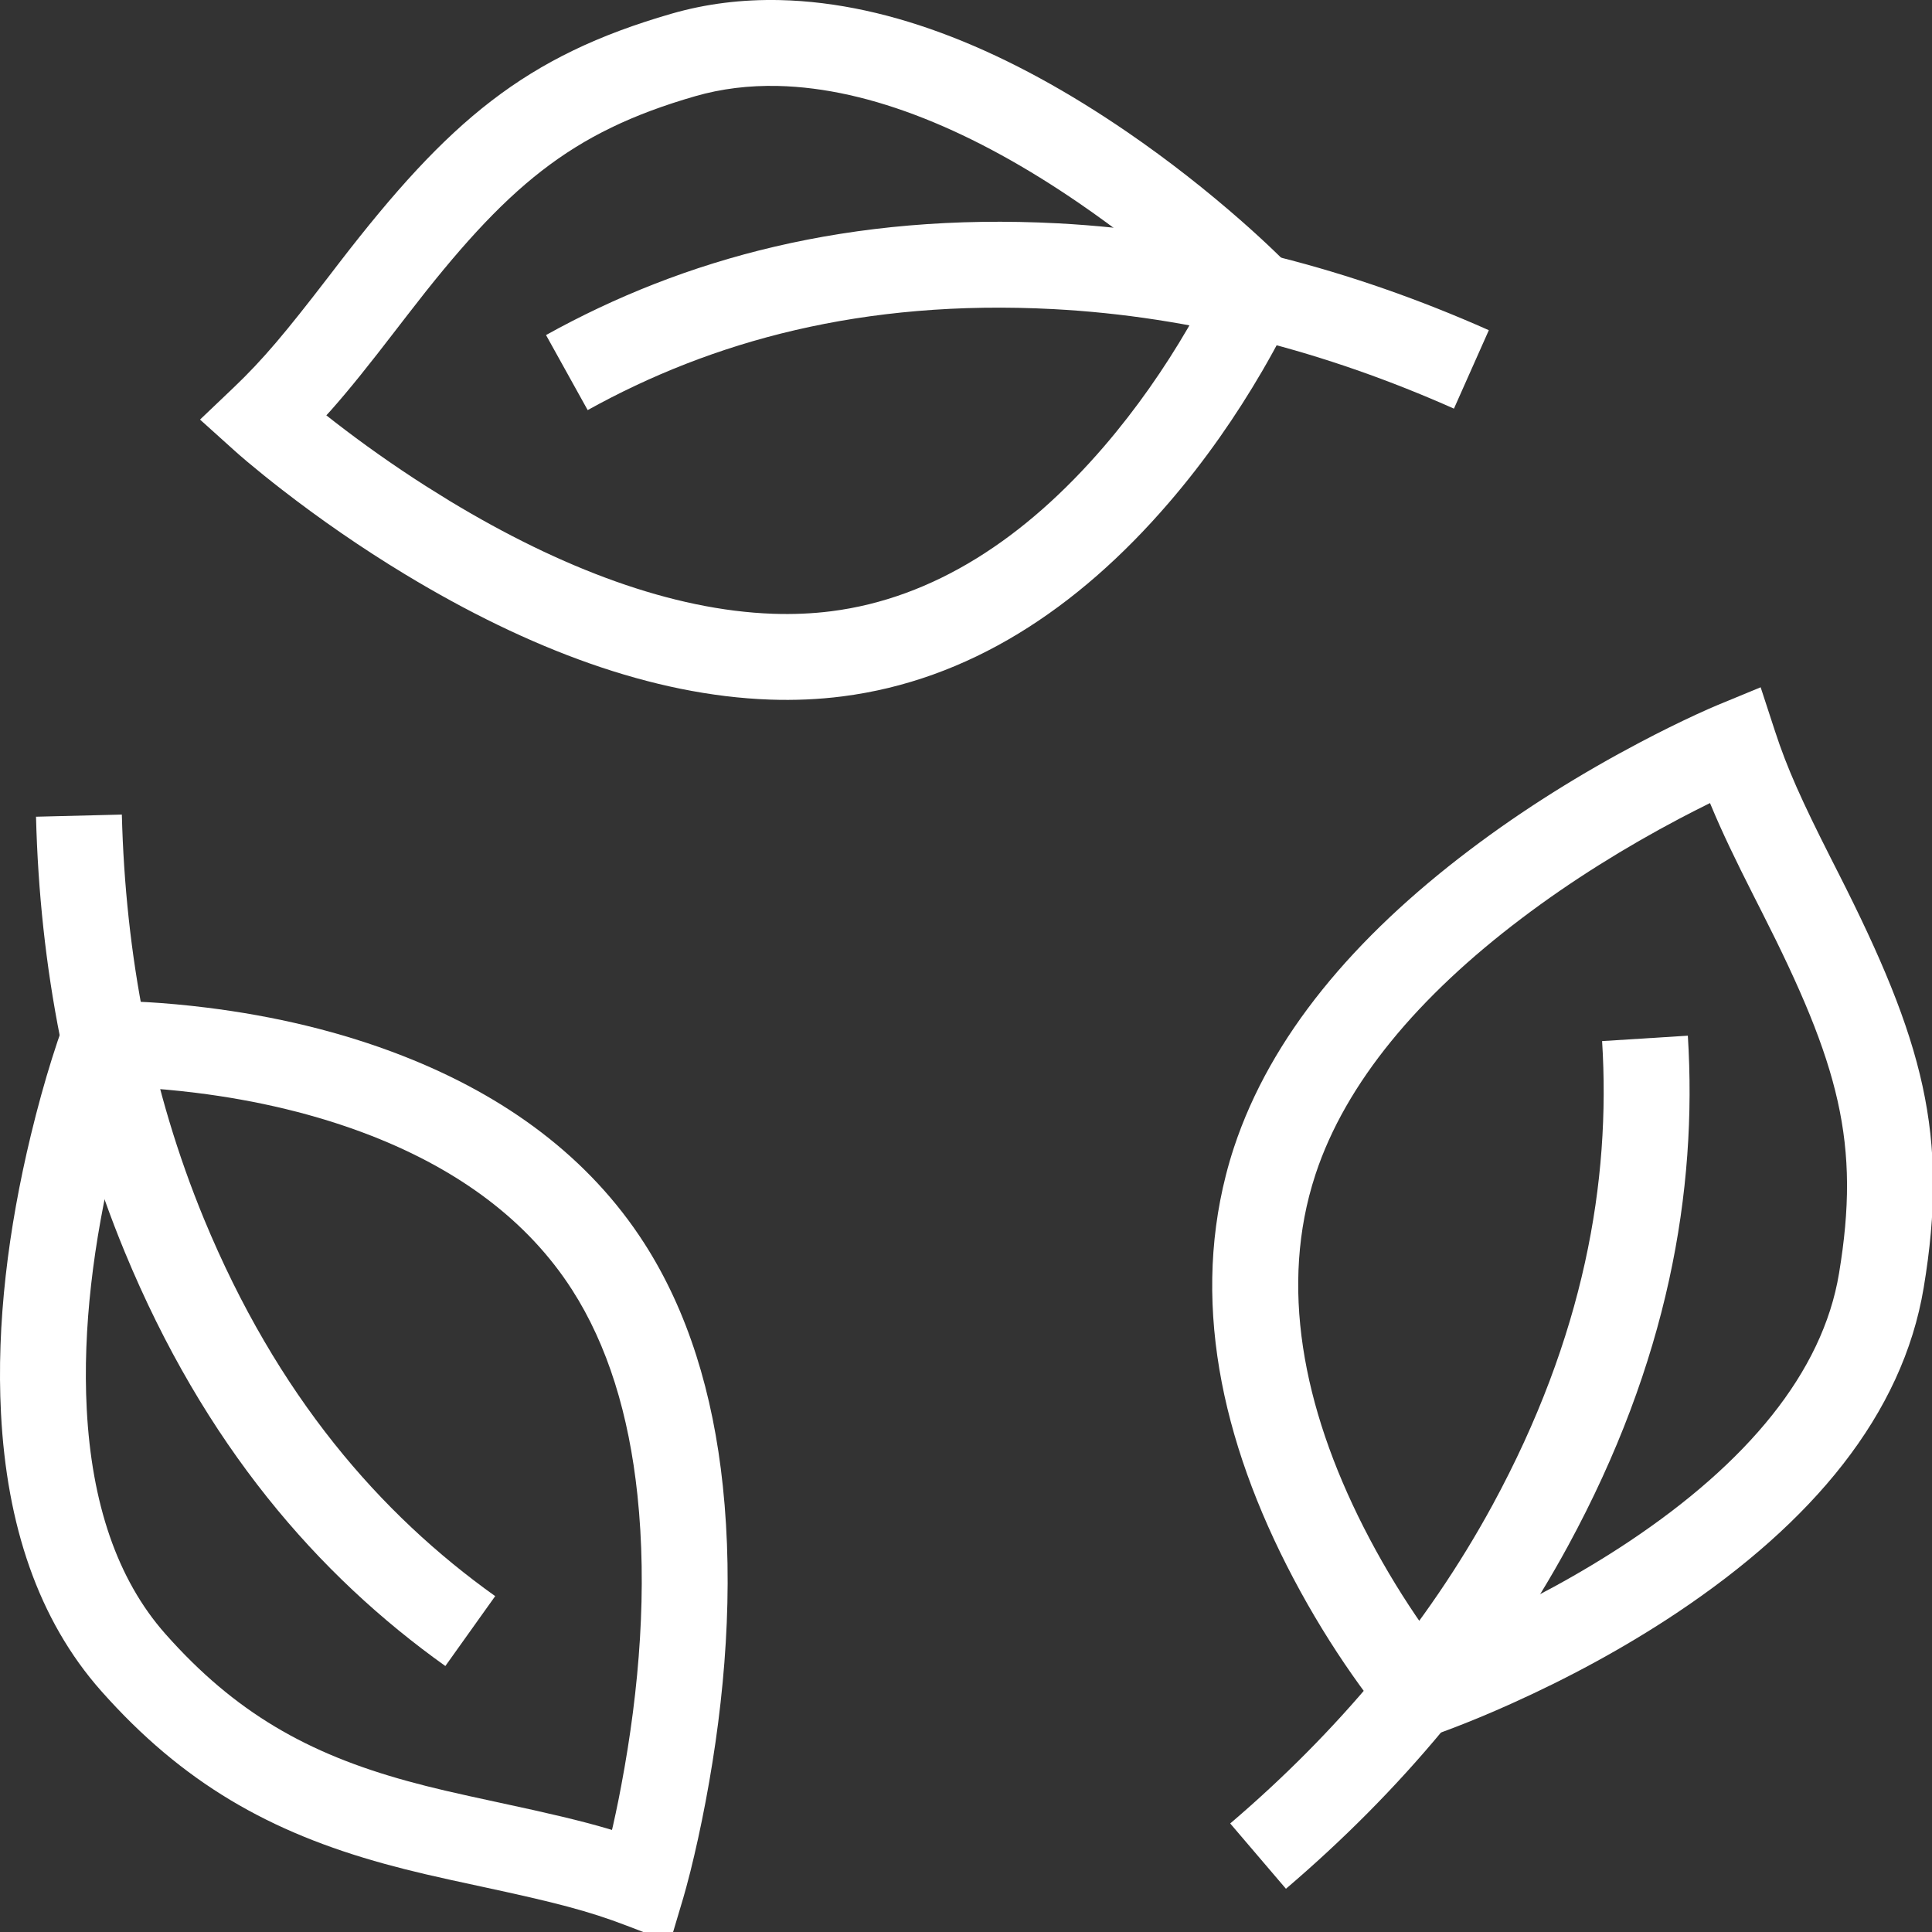
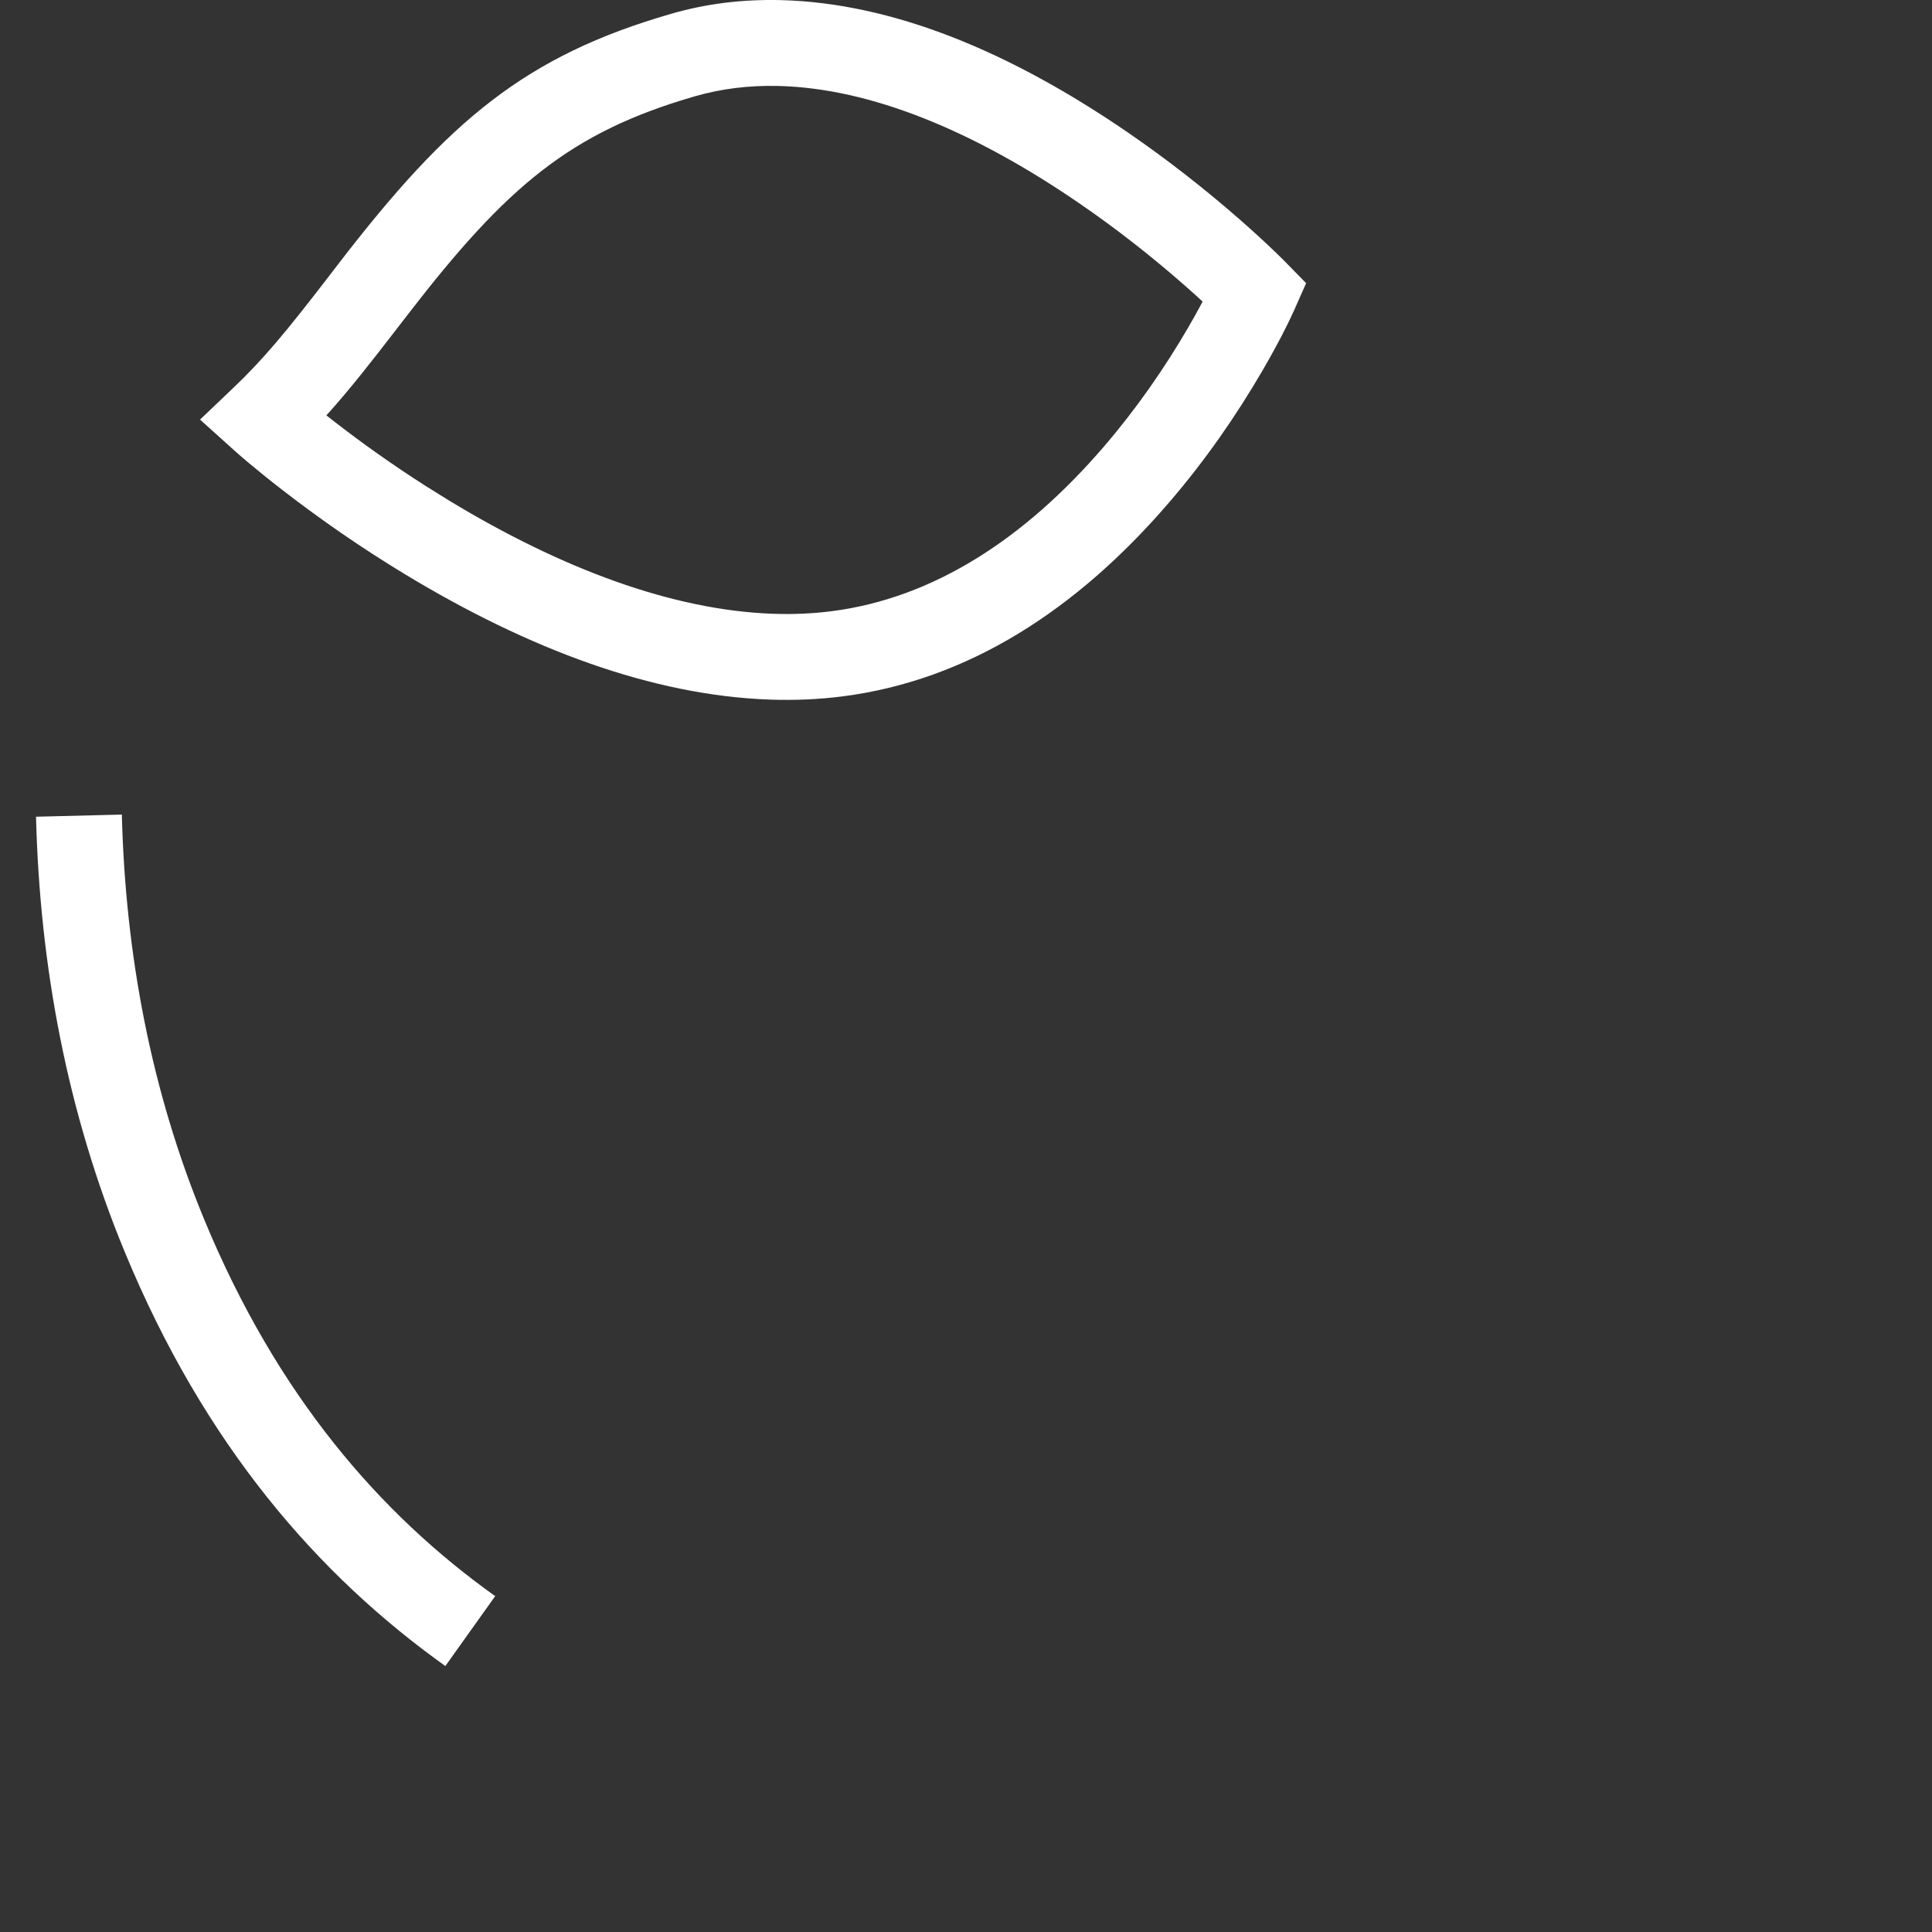
<svg xmlns="http://www.w3.org/2000/svg" width="45px" height="45px" viewBox="0 0 45 45" version="1.1">
  <rect x="0" y="0" width="45" height="45" fill="#333333" stroke="none" />
  <title>icons/ressourcen</title>
  <g id="icons/ressourcen" stroke="none" stroke-width="1" fill="none" fill-rule="evenodd">
    <g id="Group" transform="translate(1, 1)" fill="#FFFFFF" fill-rule="nonzero">
      <g transform="translate(0, 17.998)" id="Path">
        <path d="M1.838,-0.025 C1.921,3.23 2.518,6.406 3.751,9.393 C5.454,13.515 7.856,16.269 10.534,18.179 L9.373,19.807 C6.41,17.694 3.762,14.659 1.903,10.156 C0.569,6.927 -0.073,3.512 -0.161,0.025 L1.838,-0.025 Z" />
-         <path d="M1.4,4.318 C1.983,4.31 2.815,4.348 3.811,4.471 C5.372,4.665 6.925,5.025 8.386,5.597 C10.783,6.535 12.722,7.96 14.009,9.964 C15.021,11.542 15.608,13.451 15.836,15.613 C16.088,17.99 15.9,20.511 15.434,22.97 C15.322,23.562 15.202,24.104 15.082,24.586 C15.008,24.879 14.95,25.089 14.915,25.207 L14.607,26.241 L13.599,25.855 C12.702,25.511 11.937,25.315 10.24,24.95 C9.084,24.702 8.602,24.591 7.963,24.416 C5.283,23.68 3.254,22.529 1.355,20.386 C-0.113,18.727 -0.843,16.52 -0.977,13.92 C-1.085,11.837 -0.809,9.63 -0.283,7.448 C-0.127,6.8 0.04,6.201 0.208,5.665 C0.31,5.34 0.391,5.104 0.439,4.973 L0.674,4.338 L1.35,4.319 L1.373,4.319 L1.4,4.318 Z M2.095,6.33 L2.024,6.567 C1.9,6.982 1.777,7.434 1.661,7.916 C1.177,9.927 0.923,11.952 1.02,13.817 C1.133,16 1.722,17.783 2.853,19.06 C4.473,20.889 6.163,21.848 8.492,22.487 C9.083,22.649 9.541,22.754 10.66,22.995 C11.782,23.236 12.529,23.41 13.182,23.603 L13.254,23.625 L13.275,23.538 C13.319,23.342 13.363,23.137 13.406,22.924 L13.469,22.598 C13.901,20.316 14.076,17.98 13.847,15.824 C13.649,13.949 13.153,12.333 12.325,11.044 C11.29,9.431 9.689,8.255 7.657,7.459 C6.365,6.954 4.972,6.63 3.565,6.456 C3.066,6.394 2.615,6.356 2.228,6.336 L2.095,6.33 Z" />
      </g>
      <g transform="translate(28.241, 16.344)" id="Path">
-         <path d="M10.072,6.779 C10.299,10.405 9.607,14.383 7.281,18.664 C5.609,21.737 3.359,24.39 0.711,26.649 L-0.587,25.128 C1.885,23.019 3.977,20.552 5.524,17.709 C7.653,13.79 8.281,10.181 8.075,6.905 L10.072,6.779 Z" />
-         <path d="M11.768,-1.336 L12.103,-0.311 C12.385,0.553 12.728,1.312 13.4,2.64 C13.49,2.817 13.49,2.817 13.58,2.995 C15.561,6.898 16.158,9.087 15.566,12.646 C15.074,15.61 12.971,18.117 9.815,20.223 C8.581,21.046 7.265,21.752 5.949,22.343 C5.489,22.55 5.06,22.728 4.674,22.877 C4.439,22.968 4.267,23.03 4.17,23.063 L3.53,23.281 L3.089,22.767 C2.952,22.607 2.724,22.32 2.436,21.921 C1.962,21.265 1.489,20.527 1.047,19.721 C-0.718,16.501 -1.496,13.184 -0.686,10.021 C-0.631,9.805 -0.569,9.592 -0.499,9.381 C0.356,6.792 2.3,4.488 4.991,2.453 C6.254,1.497 7.601,0.663 8.949,-0.048 C9.421,-0.297 9.86,-0.513 10.255,-0.696 C10.496,-0.807 10.671,-0.883 10.77,-0.924 L11.768,-1.336 Z M10.588,1.361 L10.516,1.397 C10.314,1.497 10.102,1.605 9.882,1.721 C8.624,2.385 7.367,3.163 6.198,4.048 C3.801,5.861 2.106,7.868 1.4,10.008 C1.345,10.176 1.295,10.345 1.251,10.517 C0.59,13.1 1.257,15.942 2.801,18.759 C3.201,19.489 3.63,20.158 4.058,20.751 C4.094,20.801 4.129,20.849 4.163,20.895 L4.182,20.92 L4.226,20.904 C4.413,20.828 4.61,20.746 4.816,20.657 L5.13,20.518 C6.351,19.97 7.572,19.315 8.706,18.559 C11.446,16.731 13.21,14.628 13.593,12.318 C14.099,9.279 13.602,7.457 11.797,3.9 C11.706,3.722 11.706,3.722 11.616,3.543 C11.175,2.673 10.864,2.024 10.614,1.422 L10.588,1.361 Z" />
-       </g>
+         </g>
      <g transform="translate(5.13, 0)" id="Path">
-         <path d="M6.588,6.804 C9.777,5.033 13.65,3.947 18.514,4.202 C22.002,4.388 25.363,5.275 28.548,6.691 L27.735,8.518 C24.762,7.196 21.636,6.371 18.408,6.2 C13.957,5.966 10.442,6.952 7.558,8.552 L6.588,6.804 Z" />
        <path d="M11.661,-0.999 L12.033,-0.998 C14.667,-0.938 17.408,0.213 20.132,2.08 C21.094,2.74 21.987,3.445 22.79,4.151 C23.072,4.399 23.323,4.63 23.54,4.838 C23.62,4.914 23.686,4.978 23.737,5.029 L23.819,5.112 L24.292,5.596 L24.018,6.215 C23.887,6.512 23.637,7.009 23.271,7.639 C22.663,8.684 21.94,9.728 21.098,10.706 C18.956,13.197 16.421,14.848 13.486,15.221 C12.937,15.291 12.375,15.315 11.803,15.295 C9.058,15.198 6.182,14.116 3.315,12.383 C2.277,11.755 1.312,11.083 0.444,10.41 C0.139,10.174 -0.132,9.954 -0.368,9.756 C-0.512,9.635 -0.613,9.546 -0.669,9.495 L-1.471,8.773 L-0.69,8.029 C-0.007,7.378 0.515,6.755 1.515,5.455 C1.644,5.287 1.644,5.287 1.773,5.119 C4.322,1.811 6.1,0.303 9.507,-0.68 C10.318,-0.915 11.162,-1.017 12.033,-0.998 L11.661,-0.999 Z M11.987,1.002 C11.315,0.987 10.673,1.065 10.062,1.241 C7.153,2.081 5.67,3.338 3.358,6.34 C3.229,6.506 3.229,6.506 3.1,6.674 C2.464,7.502 2.004,8.077 1.57,8.566 L1.471,8.674 L1.669,8.829 C2.317,9.331 3.025,9.834 3.778,10.315 L4.35,10.671 C6.951,12.244 9.528,13.213 11.874,13.296 C12.34,13.312 12.793,13.293 13.233,13.237 C15.608,12.935 17.734,11.551 19.582,9.402 C20.337,8.524 20.992,7.579 21.542,6.634 C21.638,6.469 21.727,6.31 21.809,6.159 L21.88,6.024 L21.837,5.983 C21.779,5.93 21.72,5.877 21.659,5.822 L21.469,5.653 C20.724,4.998 19.893,4.341 19.001,3.73 C16.568,2.062 14.16,1.051 11.987,1.002 Z" />
      </g>
    </g>
  </g>
</svg>